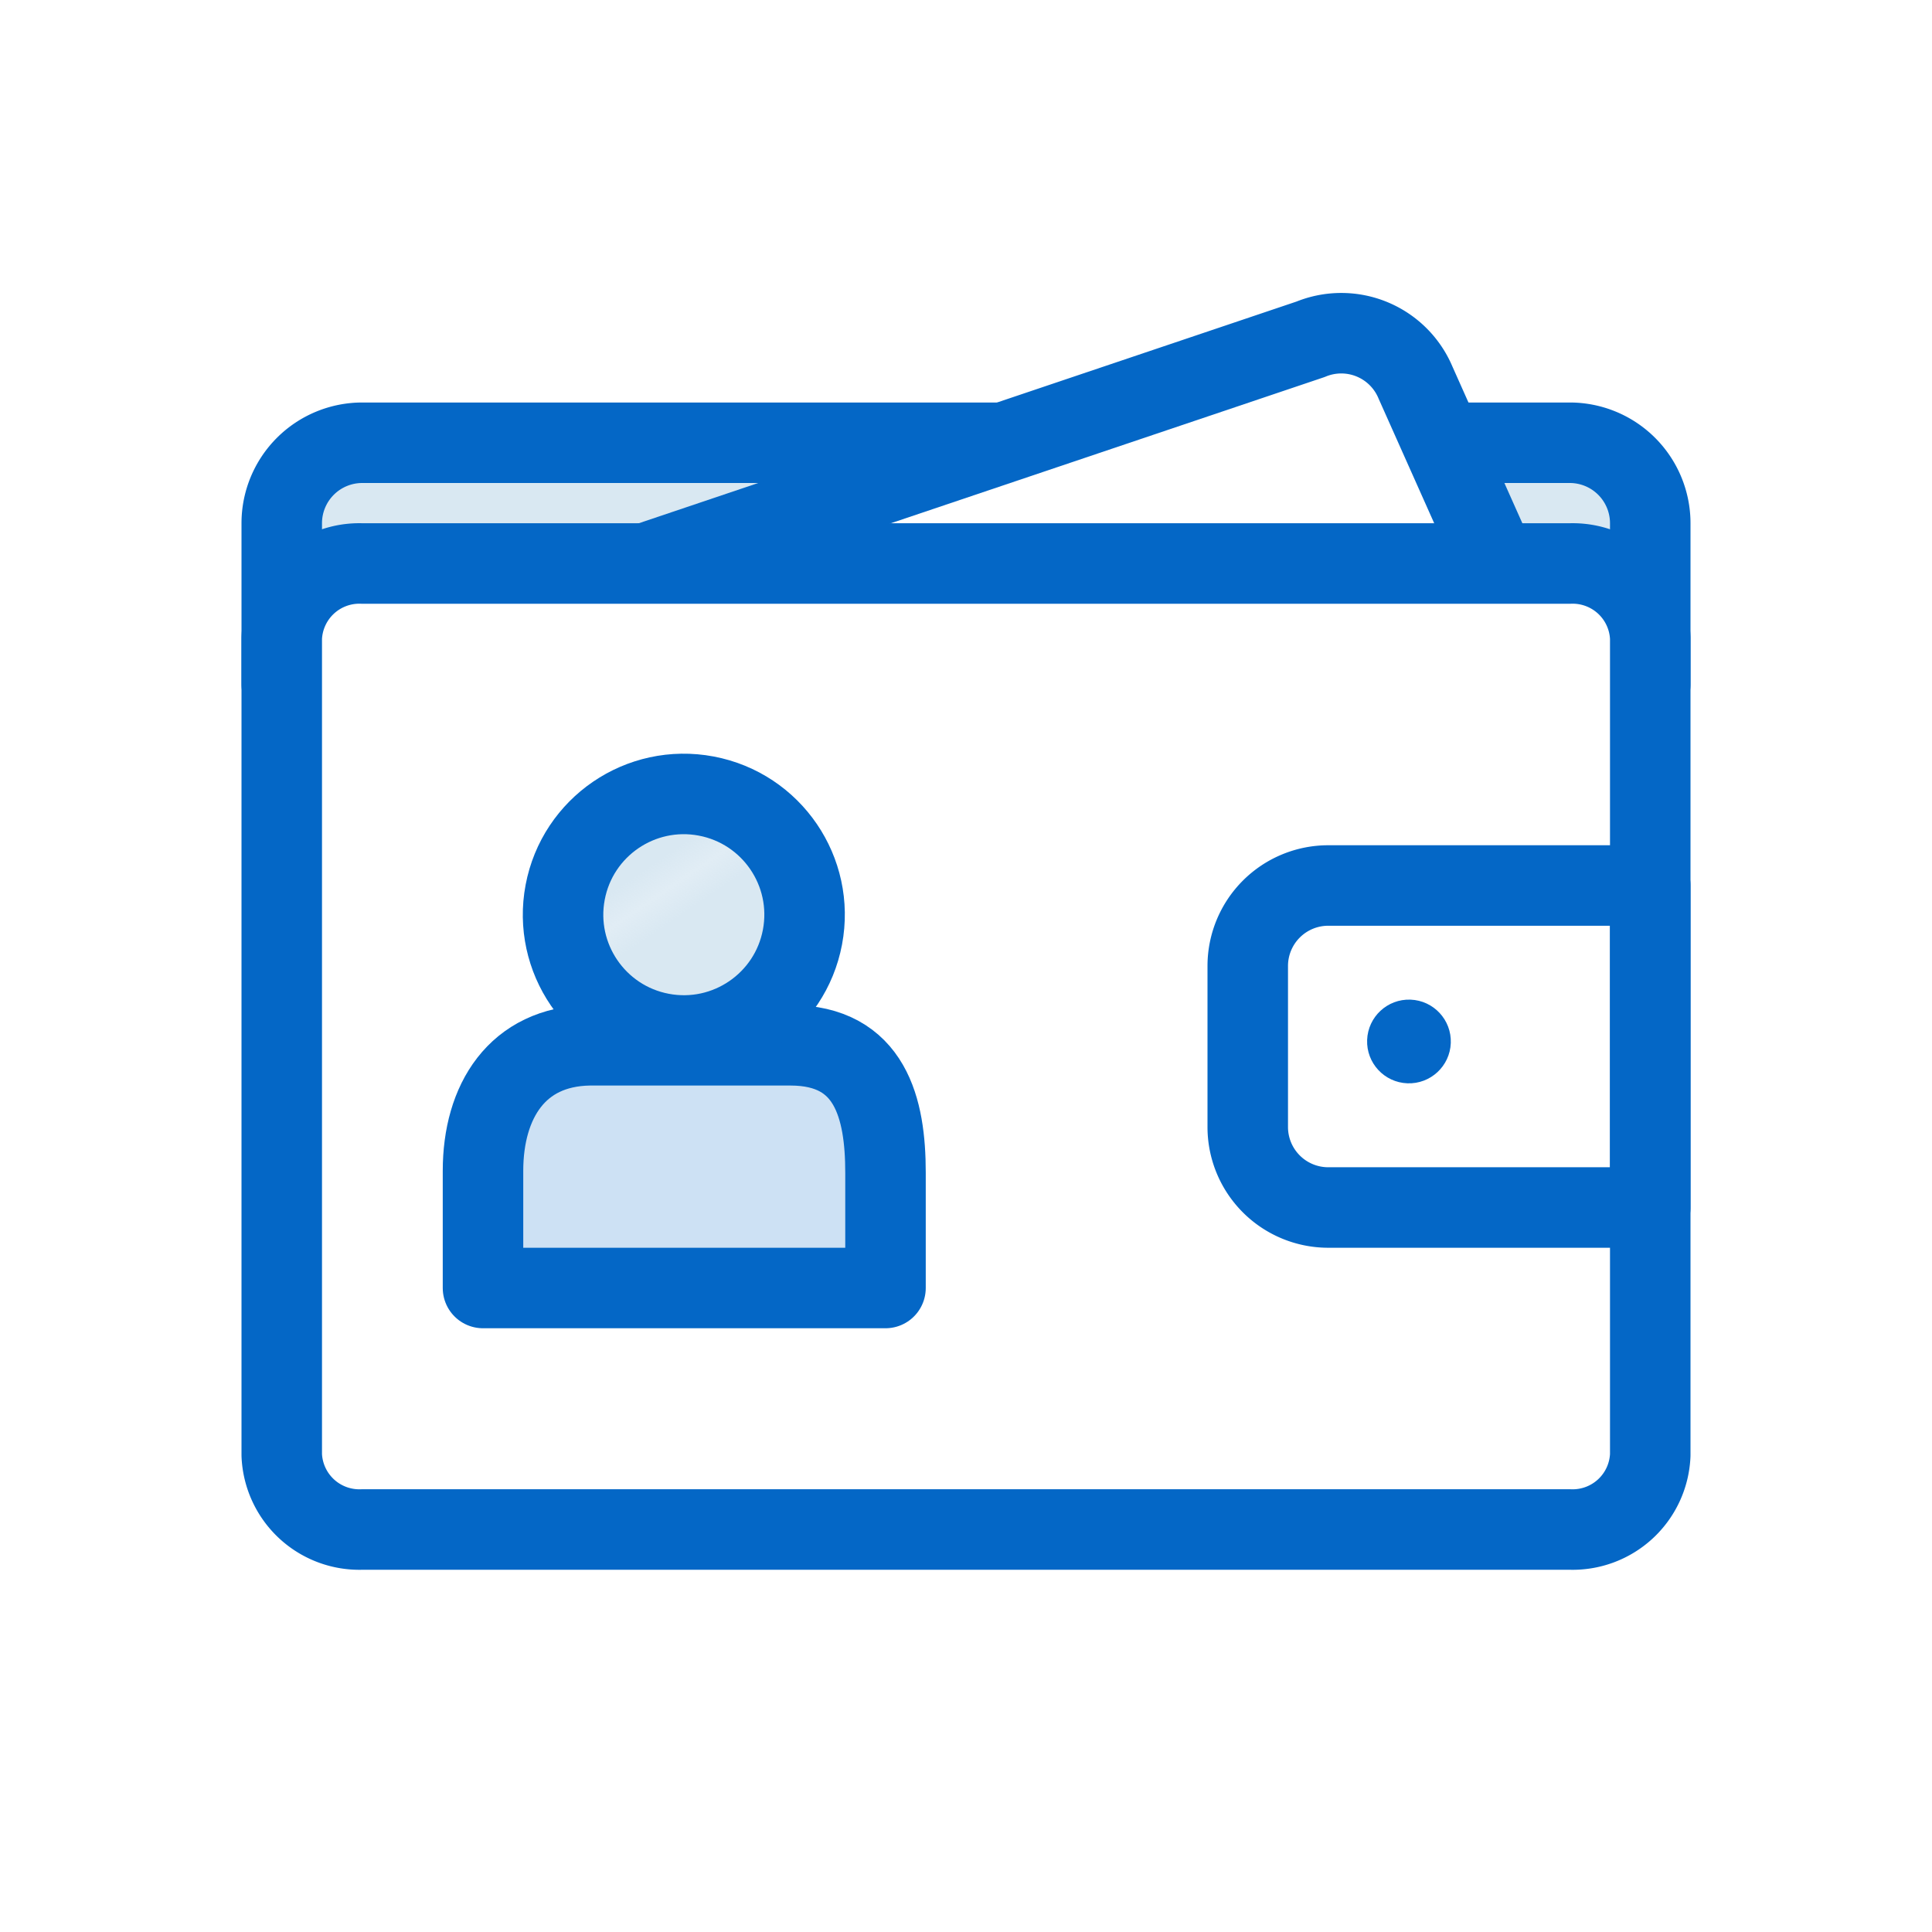
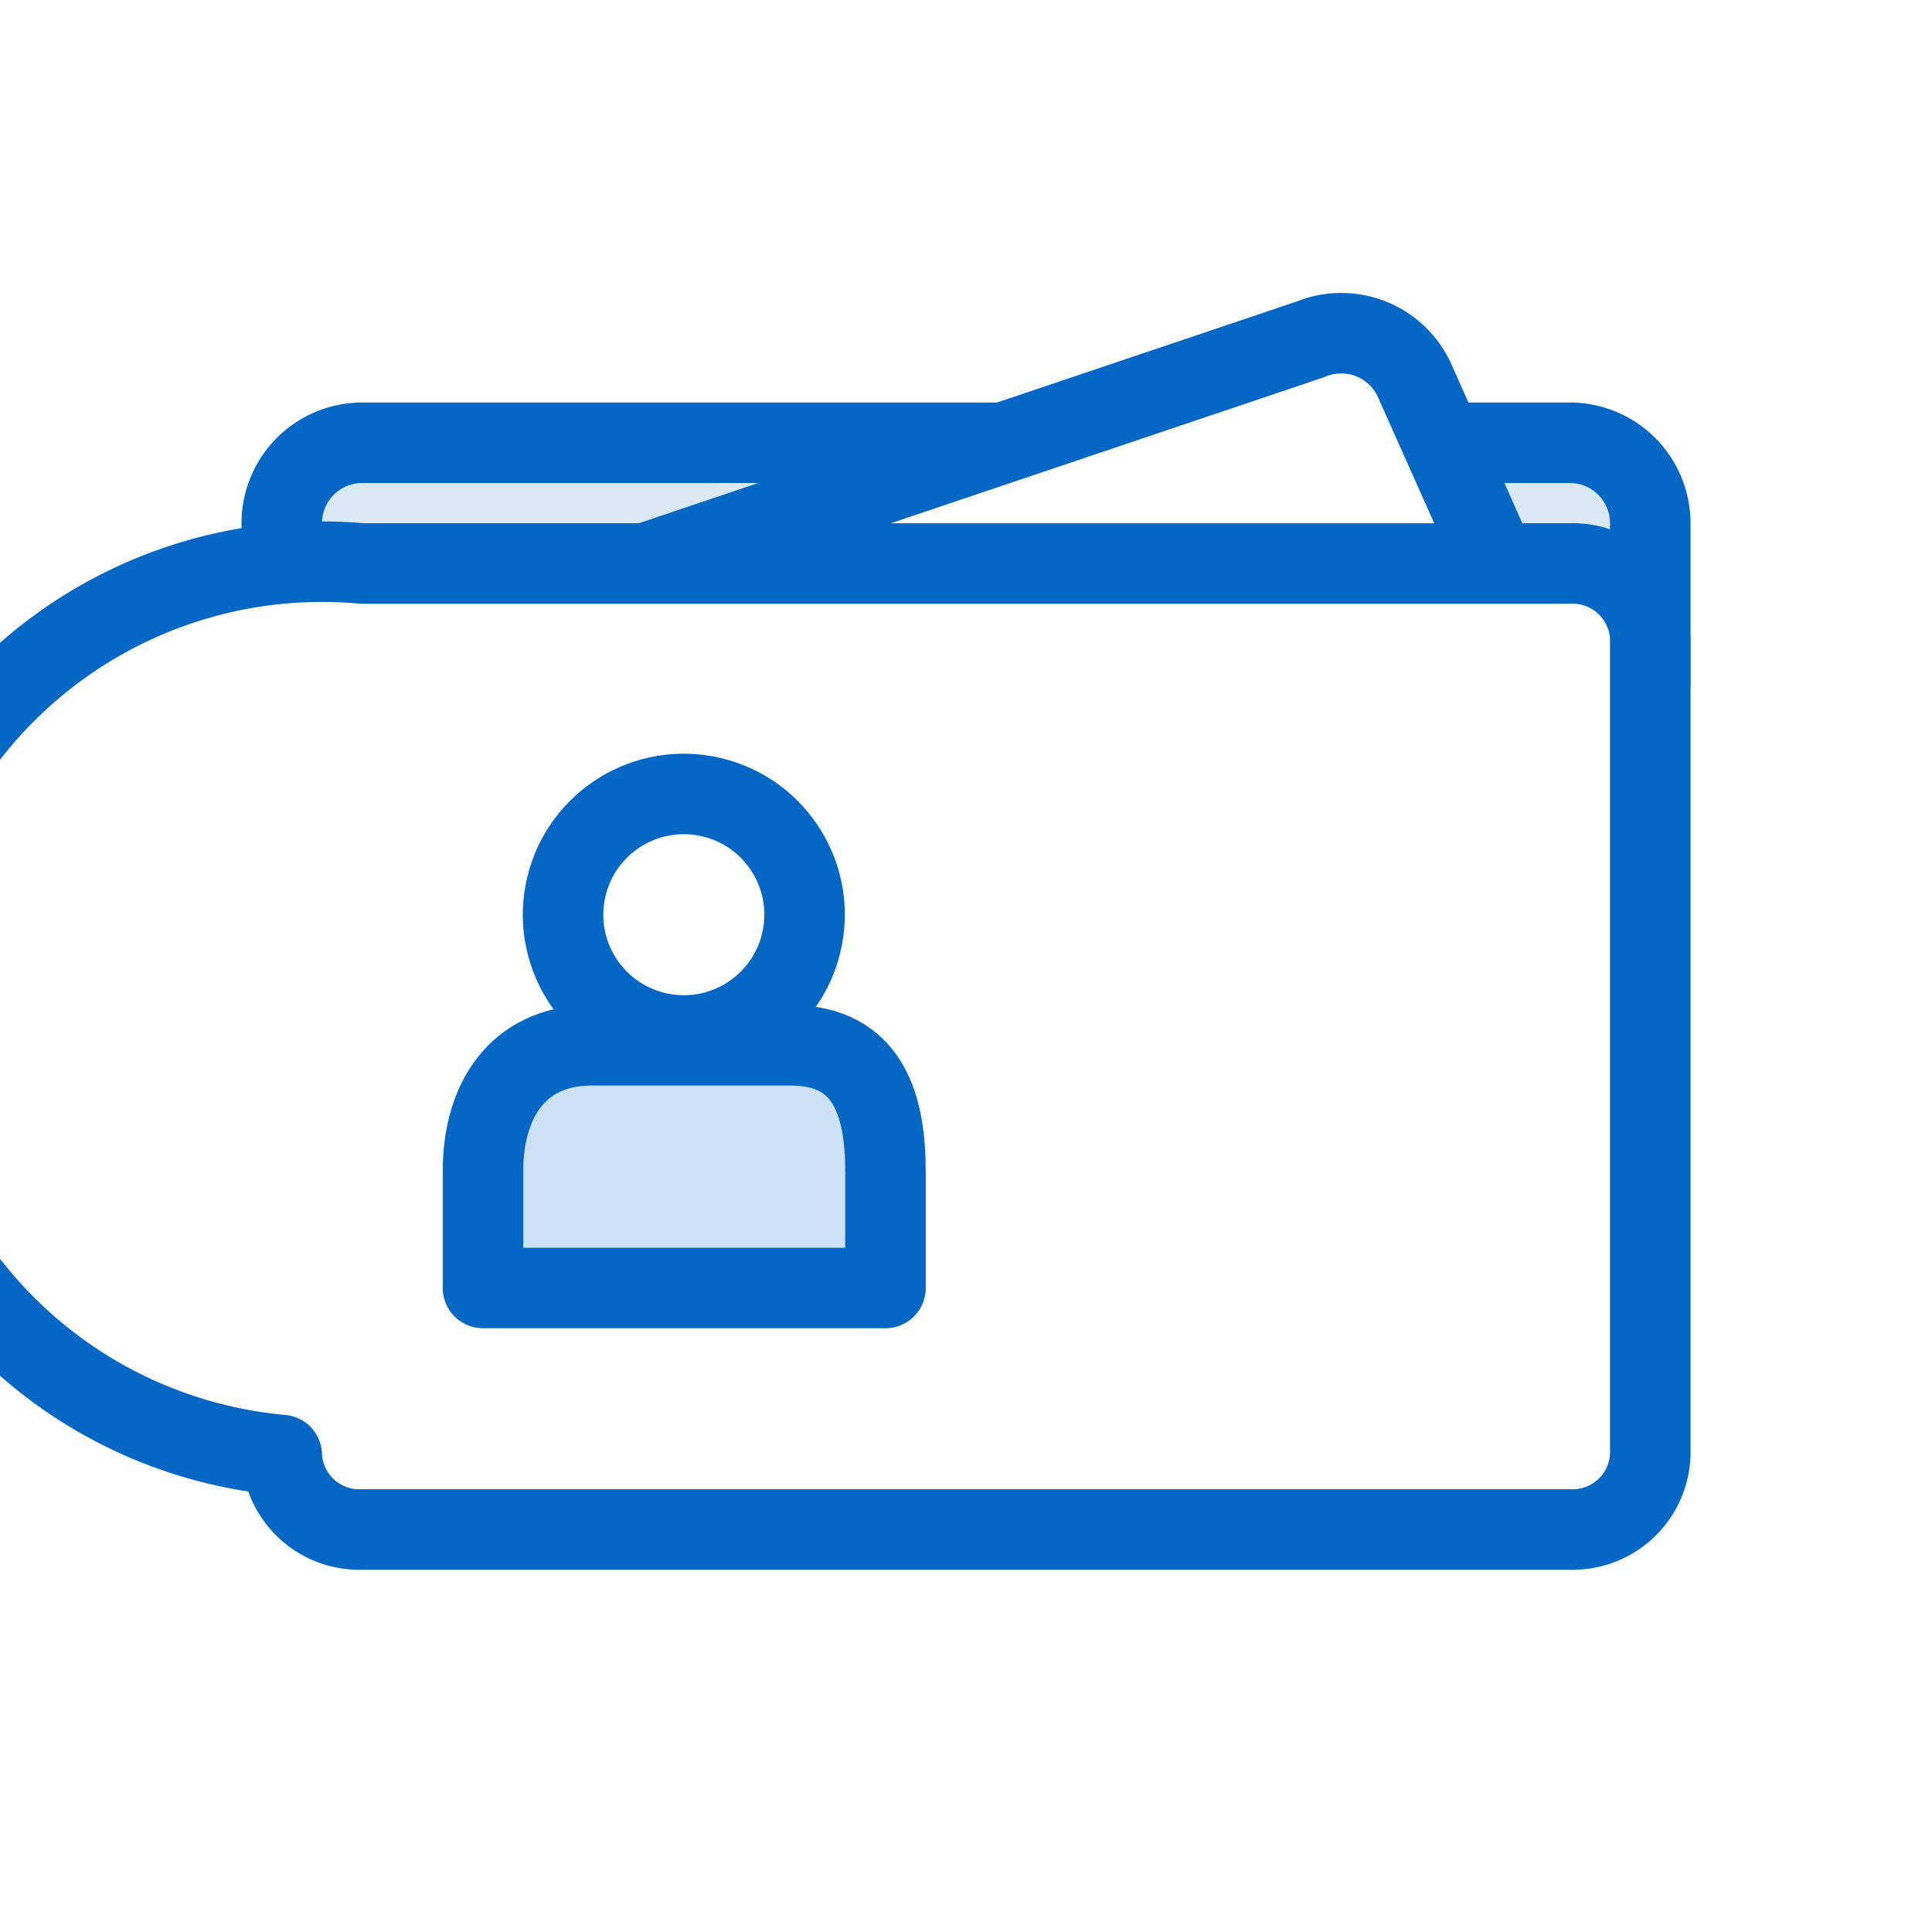
<svg xmlns="http://www.w3.org/2000/svg" id="Layer_1" data-name="Layer 1" viewBox="0 0 48 48">
  <defs>
    <style>.cls-1,.cls-6{fill:none;}.cls-2{fill:#d9e8f2;}.cls-3,.cls-4,.cls-5,.cls-6,.cls-7{stroke:#0467c6;stroke-linejoin:round;stroke-width:2px;}.cls-3{fill:url(#Unnamed_Pattern);}.cls-4{fill:#fff;}.cls-5{fill:#cde1f4;stroke-linecap:round;}.cls-7{fill:url(#Unnamed_Pattern-3);}.cls-8{fill:#0467c6;}</style>
    <pattern id="Unnamed_Pattern" data-name="Unnamed Pattern" width="44.78" height="42.74" patternTransform="matrix(3.37, -0.35, 3.42, 0.35, 7645.77, -312.05)" patternUnits="userSpaceOnUse" viewBox="0 0 44.78 42.74">
      <rect class="cls-1" width="44.78" height="42.74" />
      <polyline class="cls-2" points="44.78 13.73 44.78 0 0 0 0 42.74 44.78 42.74 44.78 38.07" />
    </pattern>
    <pattern id="Unnamed_Pattern-3" data-name="Unnamed Pattern" width="44.78" height="42.74" patternTransform="translate(1290.22 -517.44) rotate(-45) scale(0.73 0.74)" patternUnits="userSpaceOnUse" viewBox="0 0 44.78 42.74">
      <rect class="cls-1" width="44.78" height="42.74" />
-       <polyline class="cls-2" points="44.78 13.73 44.78 0 0 0 0 42.74 44.78 42.74 44.78 38.07" />
    </pattern>
  </defs>
  <title>Pay with my account</title>
  <path class="cls-3" d="M41,17H7V13a2,2,0,0,1,2-2H39a2,2,0,0,1,2,2Z" />
  <path class="cls-4" d="M12,15.36,32.56,8.43a2,2,0,0,1,2.61,1.08L37.62,15Z" />
-   <path class="cls-4" d="M7,36.15V15.85A1.93,1.93,0,0,1,9,14H39a1.93,1.93,0,0,1,2,1.85V36.15A1.93,1.93,0,0,1,39,38H9A1.93,1.93,0,0,1,7,36.15Z" />
+   <path class="cls-4" d="M7,36.15A1.93,1.93,0,0,1,9,14H39a1.93,1.93,0,0,1,2,1.85V36.15A1.93,1.93,0,0,1,39,38H9A1.93,1.93,0,0,1,7,36.15Z" />
  <path class="cls-5" d="M22,32V29.13c0-1.59-.37-3.16-2.36-3.16h-5C12.85,26,12,27.36,12,29.09V32Z" />
-   <path class="cls-6" d="M41,30H33a2,2,0,0,1-2-2V24a2,2,0,0,1,2-2h8Z" />
  <circle class="cls-7" cx="16.99" cy="22.73" r="3" transform="translate(-8.5 35.2) rotate(-79.3)" />
-   <circle class="cls-8" cx="35.01" cy="25.87" r="1.04" transform="translate(7.84 59.89) rotate(-87.85)" />
</svg>